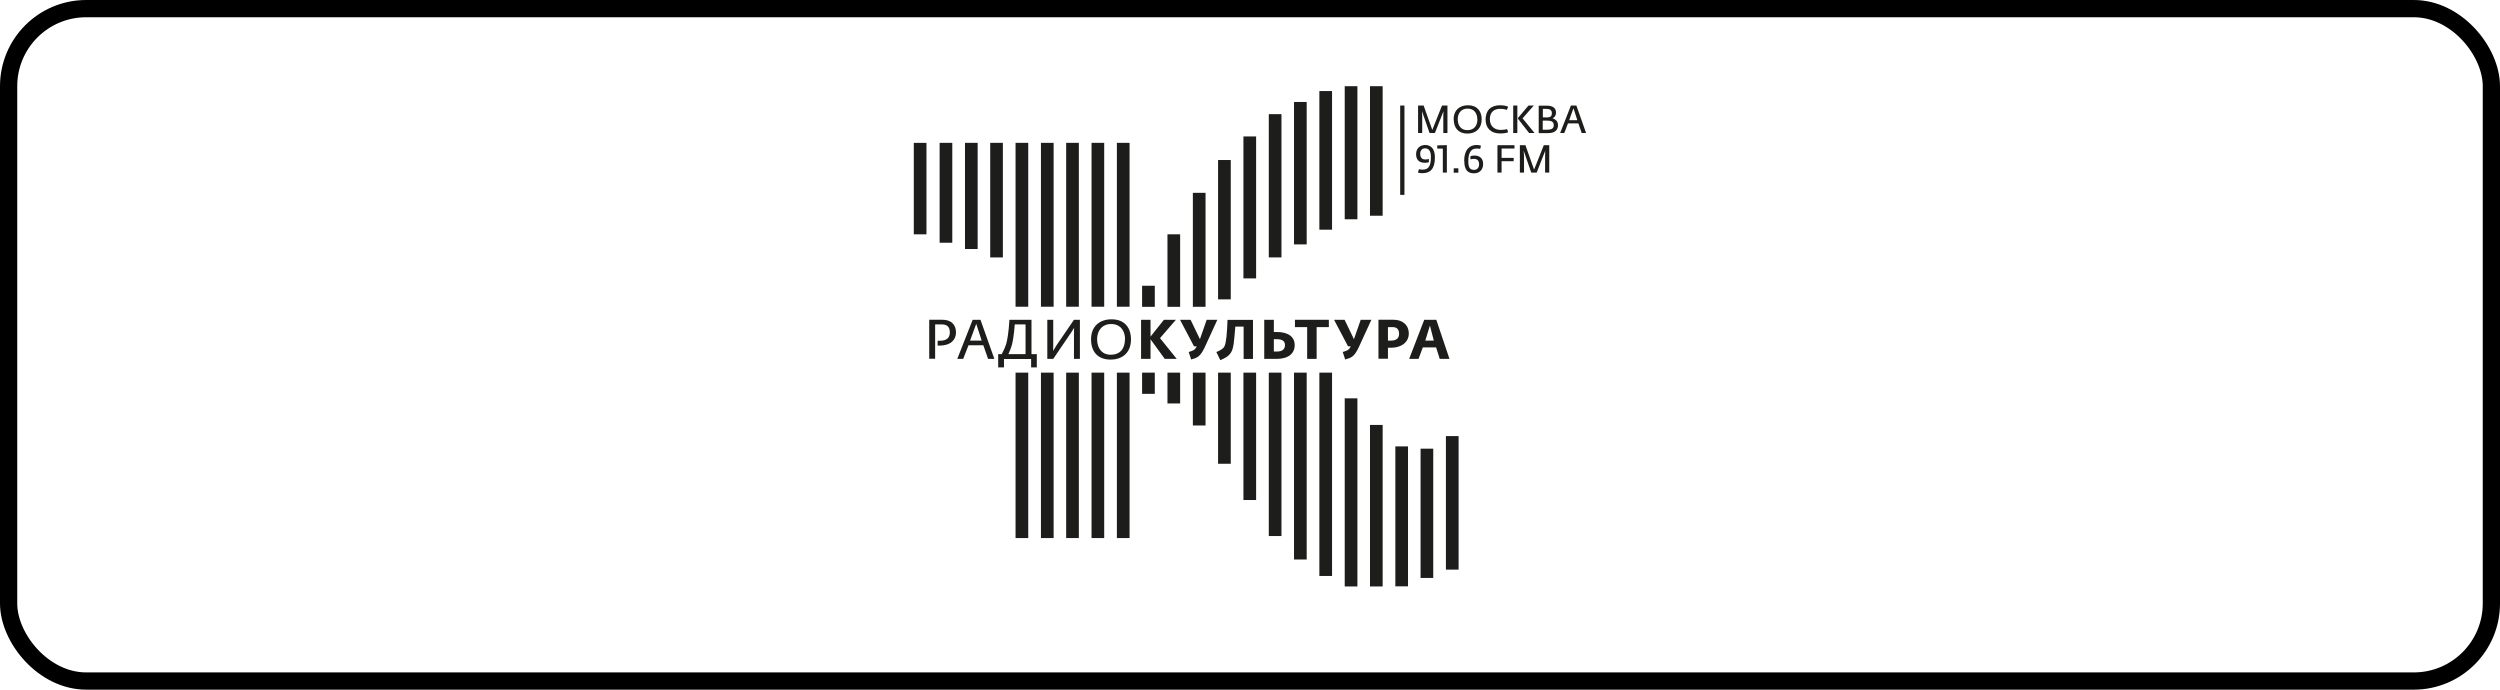
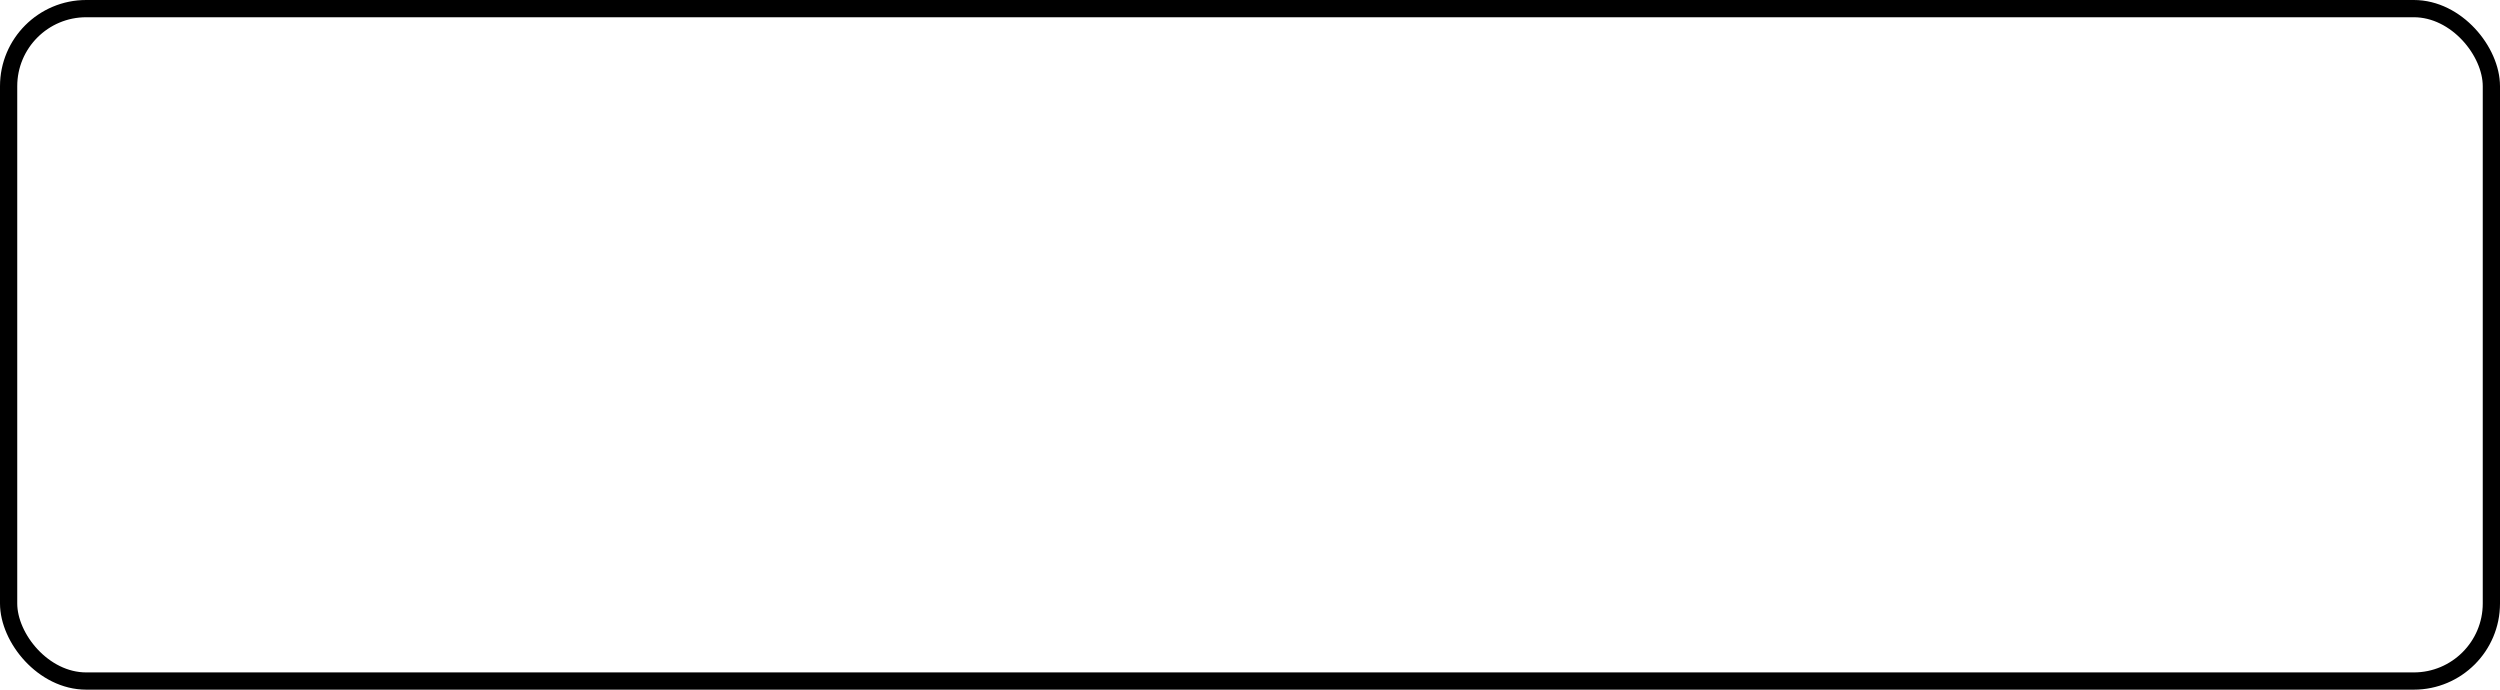
<svg xmlns="http://www.w3.org/2000/svg" width="145" height="40" viewBox="0 0 145 40" fill="none">
  <g clip-path="url(#clip0_2013_6011)">
    <path d="M64.044 8.285H63.309V17.79H64.044V8.285Z" fill="#1D1D1B" />
    <path d="M64.044 21.613H63.309V31.207H64.044V21.613Z" fill="#1D1D1B" />
    <path d="M66.978 21.613H66.242V22.843H66.978V21.613Z" fill="#1D1D1B" />
    <path d="M66.978 16.574H66.242V17.797H66.978V16.574Z" fill="#1D1D1B" />
    <path d="M68.448 13.59H67.713V17.796H68.448V13.59Z" fill="#1D1D1B" />
    <path d="M68.448 21.613H67.713V23.4H68.448V21.613Z" fill="#1D1D1B" />
    <path d="M56.704 8.285H55.969V14.443H56.704V8.285Z" fill="#1D1D1B" />
    <path d="M58.167 8.285H57.432V14.931H58.167V8.285Z" fill="#1D1D1B" />
    <path d="M53.735 8.285H53V13.591H53.735V8.285Z" fill="#1D1D1B" />
-     <path d="M55.233 8.285H54.498V14.079H55.233V8.285Z" fill="#1D1D1B" />
    <path d="M62.573 8.285H61.838V17.79H62.573V8.285Z" fill="#1D1D1B" />
    <path d="M62.573 21.613H61.838V31.207H62.573V21.613Z" fill="#1D1D1B" />
-     <path d="M61.11 21.613H60.375V31.207H61.11V21.613Z" fill="#1D1D1B" />
    <path d="M61.11 8.285H60.375V17.79H61.11V8.285Z" fill="#1D1D1B" />
    <path d="M59.638 21.613H58.902V31.207H59.638V21.613Z" fill="#1D1D1B" />
    <path d="M59.638 8.285H58.902V17.79H59.638V8.285Z" fill="#1D1D1B" />
    <path d="M65.515 21.613H64.779V31.207H65.515V21.613Z" fill="#1D1D1B" />
    <path d="M65.515 8.285H64.779V17.79H65.515V8.285Z" fill="#1D1D1B" />
    <path d="M71.384 21.613H70.648V26.898H71.384V21.613Z" fill="#1D1D1B" />
    <path d="M71.384 9.281H70.648V17.363H71.384V9.281Z" fill="#1D1D1B" />
    <path d="M69.921 21.613H69.186V24.678H69.921V21.613Z" fill="#1D1D1B" />
    <path d="M69.921 11.184H69.186V17.795H69.921V11.184Z" fill="#1D1D1B" />
    <path d="M72.855 21.613H72.119V29.001H72.855V21.613Z" fill="#1D1D1B" />
    <path d="M72.855 7.914H72.119V16.147H72.855V7.914Z" fill="#1D1D1B" />
    <path d="M74.325 21.613H73.59V31.09H74.325V21.613Z" fill="#1D1D1B" />
    <path d="M75.788 21.613H75.053V32.451H75.788V21.613Z" fill="#1D1D1B" />
    <path d="M77.259 21.613H76.523V33.406H77.259V21.613Z" fill="#1D1D1B" />
    <path d="M78.73 23.102H77.994V34.015H78.73V23.102Z" fill="#1D1D1B" />
    <path d="M80.194 24.648H79.459V34.015H80.194V24.648Z" fill="#1D1D1B" />
    <path d="M81.665 25.891H80.93V34.007H81.665V25.891Z" fill="#1D1D1B" />
    <path d="M83.128 26.023H82.393V33.521H83.128V26.023Z" fill="#1D1D1B" />
    <path d="M84.599 25.293H83.863V33.038H84.599V25.293Z" fill="#1D1D1B" />
    <path d="M74.325 6.621H73.59V14.93H74.325V6.621Z" fill="#1D1D1B" />
    <path d="M75.788 5.914H75.053V14.175H75.788V5.914Z" fill="#1D1D1B" />
    <path d="M77.259 5.281H76.523V13.322H77.259V5.281Z" fill="#1D1D1B" />
    <path d="M78.73 5H77.994V12.717H78.73V5Z" fill="#1D1D1B" />
    <path d="M80.194 5H79.459V12.511H80.194V5Z" fill="#1D1D1B" />
    <path d="M53.895 18.546H54.671C55.138 18.546 55.448 18.807 55.448 19.281C55.448 19.701 55.145 20.044 54.506 20.044H54.383V19.762H54.527C54.877 19.762 55.09 19.611 55.09 19.288C55.09 18.965 54.946 18.814 54.602 18.814H54.238V20.807H53.895V18.539V18.546Z" fill="#1D1D1B" />
    <path d="M56.937 19.756L56.621 18.78L56.264 19.756H56.937ZM56.408 18.547H56.868L57.672 20.815H57.308L57.033 20.024H56.174L55.865 20.815H55.522L56.415 18.547H56.408Z" fill="#1D1D1B" />
    <path d="M59.482 20.54V18.815H58.857C58.809 19.454 58.733 19.846 58.692 19.997C58.644 20.176 58.589 20.313 58.486 20.54H59.482ZM57.895 20.54H58.101C58.211 20.34 58.307 20.121 58.355 19.963C58.424 19.743 58.506 19.241 58.547 18.547H59.826V20.54H60.135V21.309H59.805V20.822H58.231V21.309H57.895V20.54Z" fill="#1D1D1B" />
    <path d="M60.744 18.547H61.088V20.024L61.081 20.354L61.28 20.024L62.29 18.547H62.634V20.815H62.29V19.344L62.297 19.014L62.139 19.268L61.088 20.815H60.744V18.547Z" fill="#1D1D1B" />
    <path d="M65.254 19.681C65.254 19.179 64.979 18.794 64.45 18.794C63.92 18.794 63.632 19.179 63.632 19.674C63.632 20.169 63.886 20.574 64.422 20.574C64.999 20.574 65.247 20.183 65.247 19.681M63.281 19.681C63.281 18.946 63.755 18.52 64.47 18.52C65.226 18.52 65.597 19.008 65.597 19.688C65.597 20.402 65.157 20.856 64.408 20.856C63.659 20.856 63.281 20.382 63.281 19.681Z" fill="#1D1D1B" />
    <path d="M66.182 18.547H66.731V19.523L67.508 18.547H68.202L67.281 19.612L68.25 20.815H67.556L66.731 19.681V20.815H66.182V18.547Z" fill="#1D1D1B" />
-     <path d="M68.943 20.416C69.184 20.34 69.294 20.306 69.369 20.162L69.41 20.086H69.252L68.441 18.547H69.053L69.596 19.674L69.988 18.547H70.606L69.885 20.121C69.603 20.725 69.417 20.753 69.087 20.849L68.943 20.416Z" fill="#1D1D1B" />
    <path d="M70.543 20.42C70.708 20.351 70.935 20.255 71.017 20.09C71.12 19.884 71.168 19.334 71.196 18.551H72.673V20.819H72.13V18.942H71.649C71.574 19.822 71.553 20.18 71.409 20.427C71.271 20.667 71.017 20.791 70.777 20.887L70.55 20.42H70.543Z" fill="#1D1D1B" />
    <path d="M73.883 19.674V20.389H74.068C74.405 20.389 74.529 20.224 74.529 20.017C74.529 19.811 74.405 19.674 74.068 19.674H73.883ZM73.333 18.547H73.883V19.255H74.048C74.721 19.255 75.092 19.537 75.092 20.017C75.092 20.499 74.728 20.815 74.048 20.815H73.326V18.547H73.333Z" fill="#1D1D1B" />
    <path d="M75.815 18.973H75.107V18.547H77.073V18.973H76.365V20.815H75.815V18.973Z" fill="#1D1D1B" />
    <path d="M77.877 20.416C78.117 20.34 78.227 20.306 78.303 20.162L78.344 20.086H78.186L77.375 18.547H77.987L78.529 19.674L78.921 18.547H79.54L78.818 20.121C78.536 20.725 78.351 20.753 78.021 20.849L77.877 20.416Z" fill="#1D1D1B" />
    <path d="M80.501 19.755H80.686C81.03 19.755 81.147 19.577 81.147 19.364C81.147 19.137 81.051 18.972 80.762 18.972H80.501V19.755ZM79.951 18.546H80.831C81.339 18.546 81.71 18.841 81.71 19.35C81.71 19.797 81.346 20.168 80.666 20.168H80.501V20.807H79.951V18.539V18.546Z" fill="#1D1D1B" />
    <path d="M83.162 19.756L82.935 18.884L82.667 19.756H83.162ZM82.605 18.547H83.306L84.069 20.815H83.505L83.292 20.148H82.523L82.275 20.815H81.732L82.605 18.547Z" fill="#1D1D1B" />
    <path d="M82.248 6.121H82.571L83.073 7.537L83.636 6.121H83.952V7.715H83.712V6.733L83.719 6.458L83.224 7.715H82.915L82.475 6.451L82.489 6.74V7.715H82.248V6.121Z" fill="#1D1D1B" />
    <path d="M85.683 6.916C85.683 6.566 85.491 6.298 85.12 6.298C84.748 6.298 84.549 6.566 84.549 6.916C84.549 7.267 84.728 7.549 85.106 7.549C85.511 7.549 85.69 7.274 85.69 6.923M84.309 6.923C84.309 6.408 84.638 6.105 85.147 6.105C85.676 6.105 85.937 6.449 85.937 6.923C85.937 7.425 85.628 7.748 85.106 7.748C84.584 7.748 84.316 7.411 84.316 6.923" fill="#1D1D1B" />
    <path d="M86.164 6.93C86.164 6.415 86.46 6.105 86.996 6.105C87.27 6.105 87.408 6.16 87.47 6.188L87.401 6.373C87.312 6.346 87.209 6.312 87.002 6.312C86.68 6.312 86.412 6.483 86.412 6.91C86.412 7.336 86.693 7.535 87.044 7.535C87.195 7.535 87.319 7.514 87.415 7.487L87.47 7.672C87.38 7.707 87.25 7.741 87.002 7.741C86.46 7.741 86.164 7.418 86.164 6.93Z" fill="#1D1D1B" />
    <path d="M88.04 6.884V6.843L88.652 6.121H88.961L88.308 6.863L89.003 7.715H88.686L88.04 6.884ZM87.766 6.121H88.006V7.715H87.766V6.121Z" fill="#1D1D1B" />
    <path d="M89.74 7.523C89.953 7.523 90.118 7.475 90.118 7.262C90.118 7.035 89.953 6.994 89.678 6.994H89.479V7.523H89.733H89.74ZM89.692 6.815C89.919 6.815 90.008 6.746 90.008 6.568C90.008 6.375 89.884 6.314 89.664 6.314H89.486V6.808H89.699L89.692 6.815ZM89.238 6.128H89.713C90.084 6.128 90.249 6.286 90.249 6.533C90.249 6.774 90.07 6.85 90.049 6.863C90.084 6.877 90.365 6.953 90.365 7.255C90.365 7.523 90.207 7.722 89.781 7.722H89.245V6.121L89.238 6.128Z" fill="#1D1D1B" />
    <path d="M91.265 6.286L91.485 6.973H91.011L91.258 6.286H91.265ZM91.114 6.121L90.488 7.715H90.729L90.942 7.159H91.547L91.739 7.715H91.993L91.43 6.121H91.107H91.114Z" fill="#1D1D1B" />
    <path d="M82.243 9.998L82.298 9.812C82.298 9.812 82.421 9.84 82.504 9.84C82.93 9.84 82.992 9.51 82.992 9.091C82.992 8.809 82.903 8.603 82.655 8.603C82.476 8.603 82.373 8.733 82.373 8.912C82.373 9.173 82.497 9.249 82.669 9.249C82.744 9.249 82.813 9.235 82.875 9.221V9.407C82.82 9.427 82.744 9.441 82.635 9.441C82.318 9.441 82.133 9.276 82.133 8.939C82.133 8.603 82.367 8.41 82.662 8.41C83.006 8.41 83.225 8.644 83.225 9.125C83.225 9.791 82.964 10.046 82.49 10.046C82.38 10.046 82.298 10.032 82.236 10.005" fill="#1D1D1B" />
    <path d="M83.684 10.012V8.617H83.361V8.432C83.464 8.432 83.815 8.418 83.918 8.418V10.012H83.684Z" fill="#1D1D1B" />
    <path d="M84.584 9.762H84.316V10.016H84.584V9.762Z" fill="#1D1D1B" />
    <path d="M84.922 9.331C84.922 8.713 85.21 8.41 85.637 8.41C85.753 8.41 85.843 8.424 85.898 8.451L85.85 8.637C85.795 8.623 85.726 8.616 85.637 8.616C85.252 8.616 85.162 8.974 85.162 9.352C85.162 9.688 85.231 9.853 85.506 9.853C85.685 9.853 85.788 9.709 85.788 9.53C85.788 9.304 85.664 9.214 85.492 9.214C85.417 9.214 85.369 9.221 85.286 9.242V9.056C85.355 9.036 85.41 9.022 85.513 9.022C85.85 9.022 86.021 9.207 86.021 9.51C86.021 9.86 85.795 10.053 85.492 10.053C85.135 10.053 84.929 9.867 84.929 9.338" fill="#1D1D1B" />
    <path d="M86.852 8.422H87.841V8.614H87.092V9.157H87.793V9.35H87.092V10.009H86.852V8.422Z" fill="#1D1D1B" />
    <path d="M88.152 8.422H88.475L88.977 9.838L89.54 8.422H89.857V10.009H89.616V9.034L89.623 8.745L89.128 10.009H88.812L88.372 8.738L88.393 9.034V10.009H88.152V8.422Z" fill="#1D1D1B" />
    <path d="M81.458 6.121H81.211V11.303H81.458V6.121Z" fill="#1D1D1B" />
  </g>
  <rect x="0.5" y="0.5" width="144" height="39" rx="4.5" stroke="black" />
  <defs>
    <clipPath id="clip0_2013_6011">
-       <rect width="39" height="29.015" fill="white" transform="translate(53 5)" />
-     </clipPath>
+       </clipPath>
  </defs>
</svg>